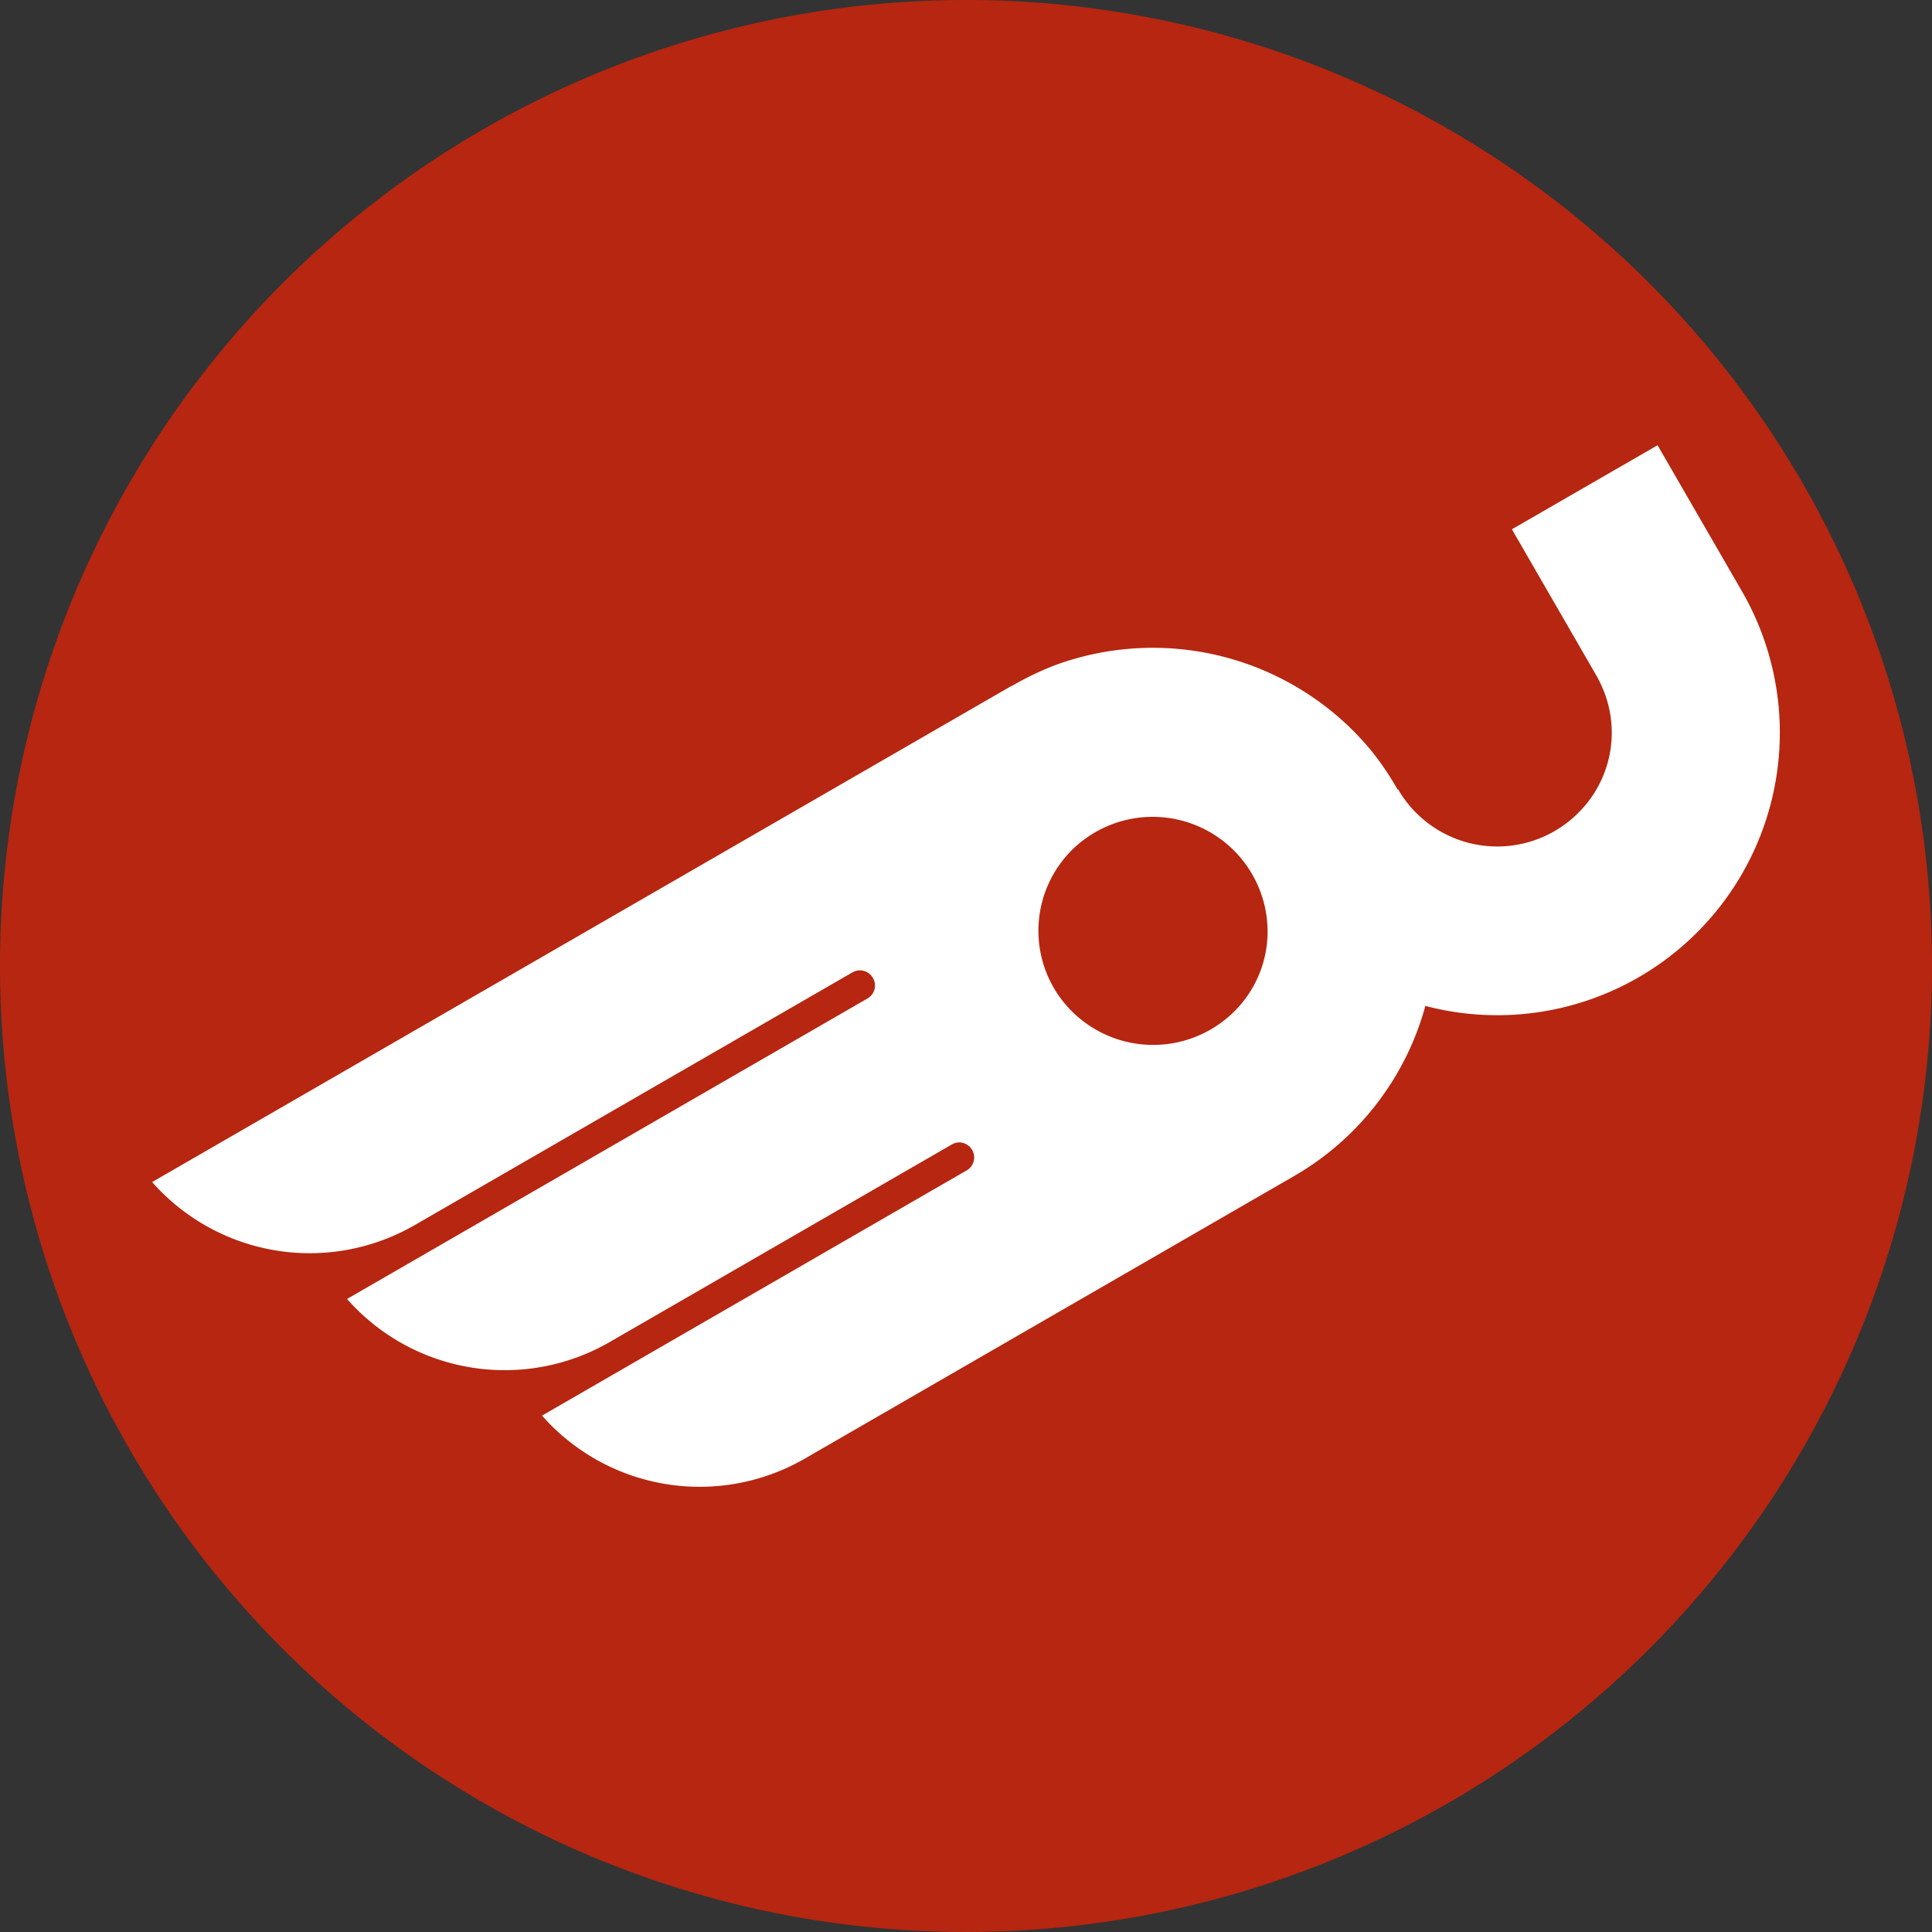
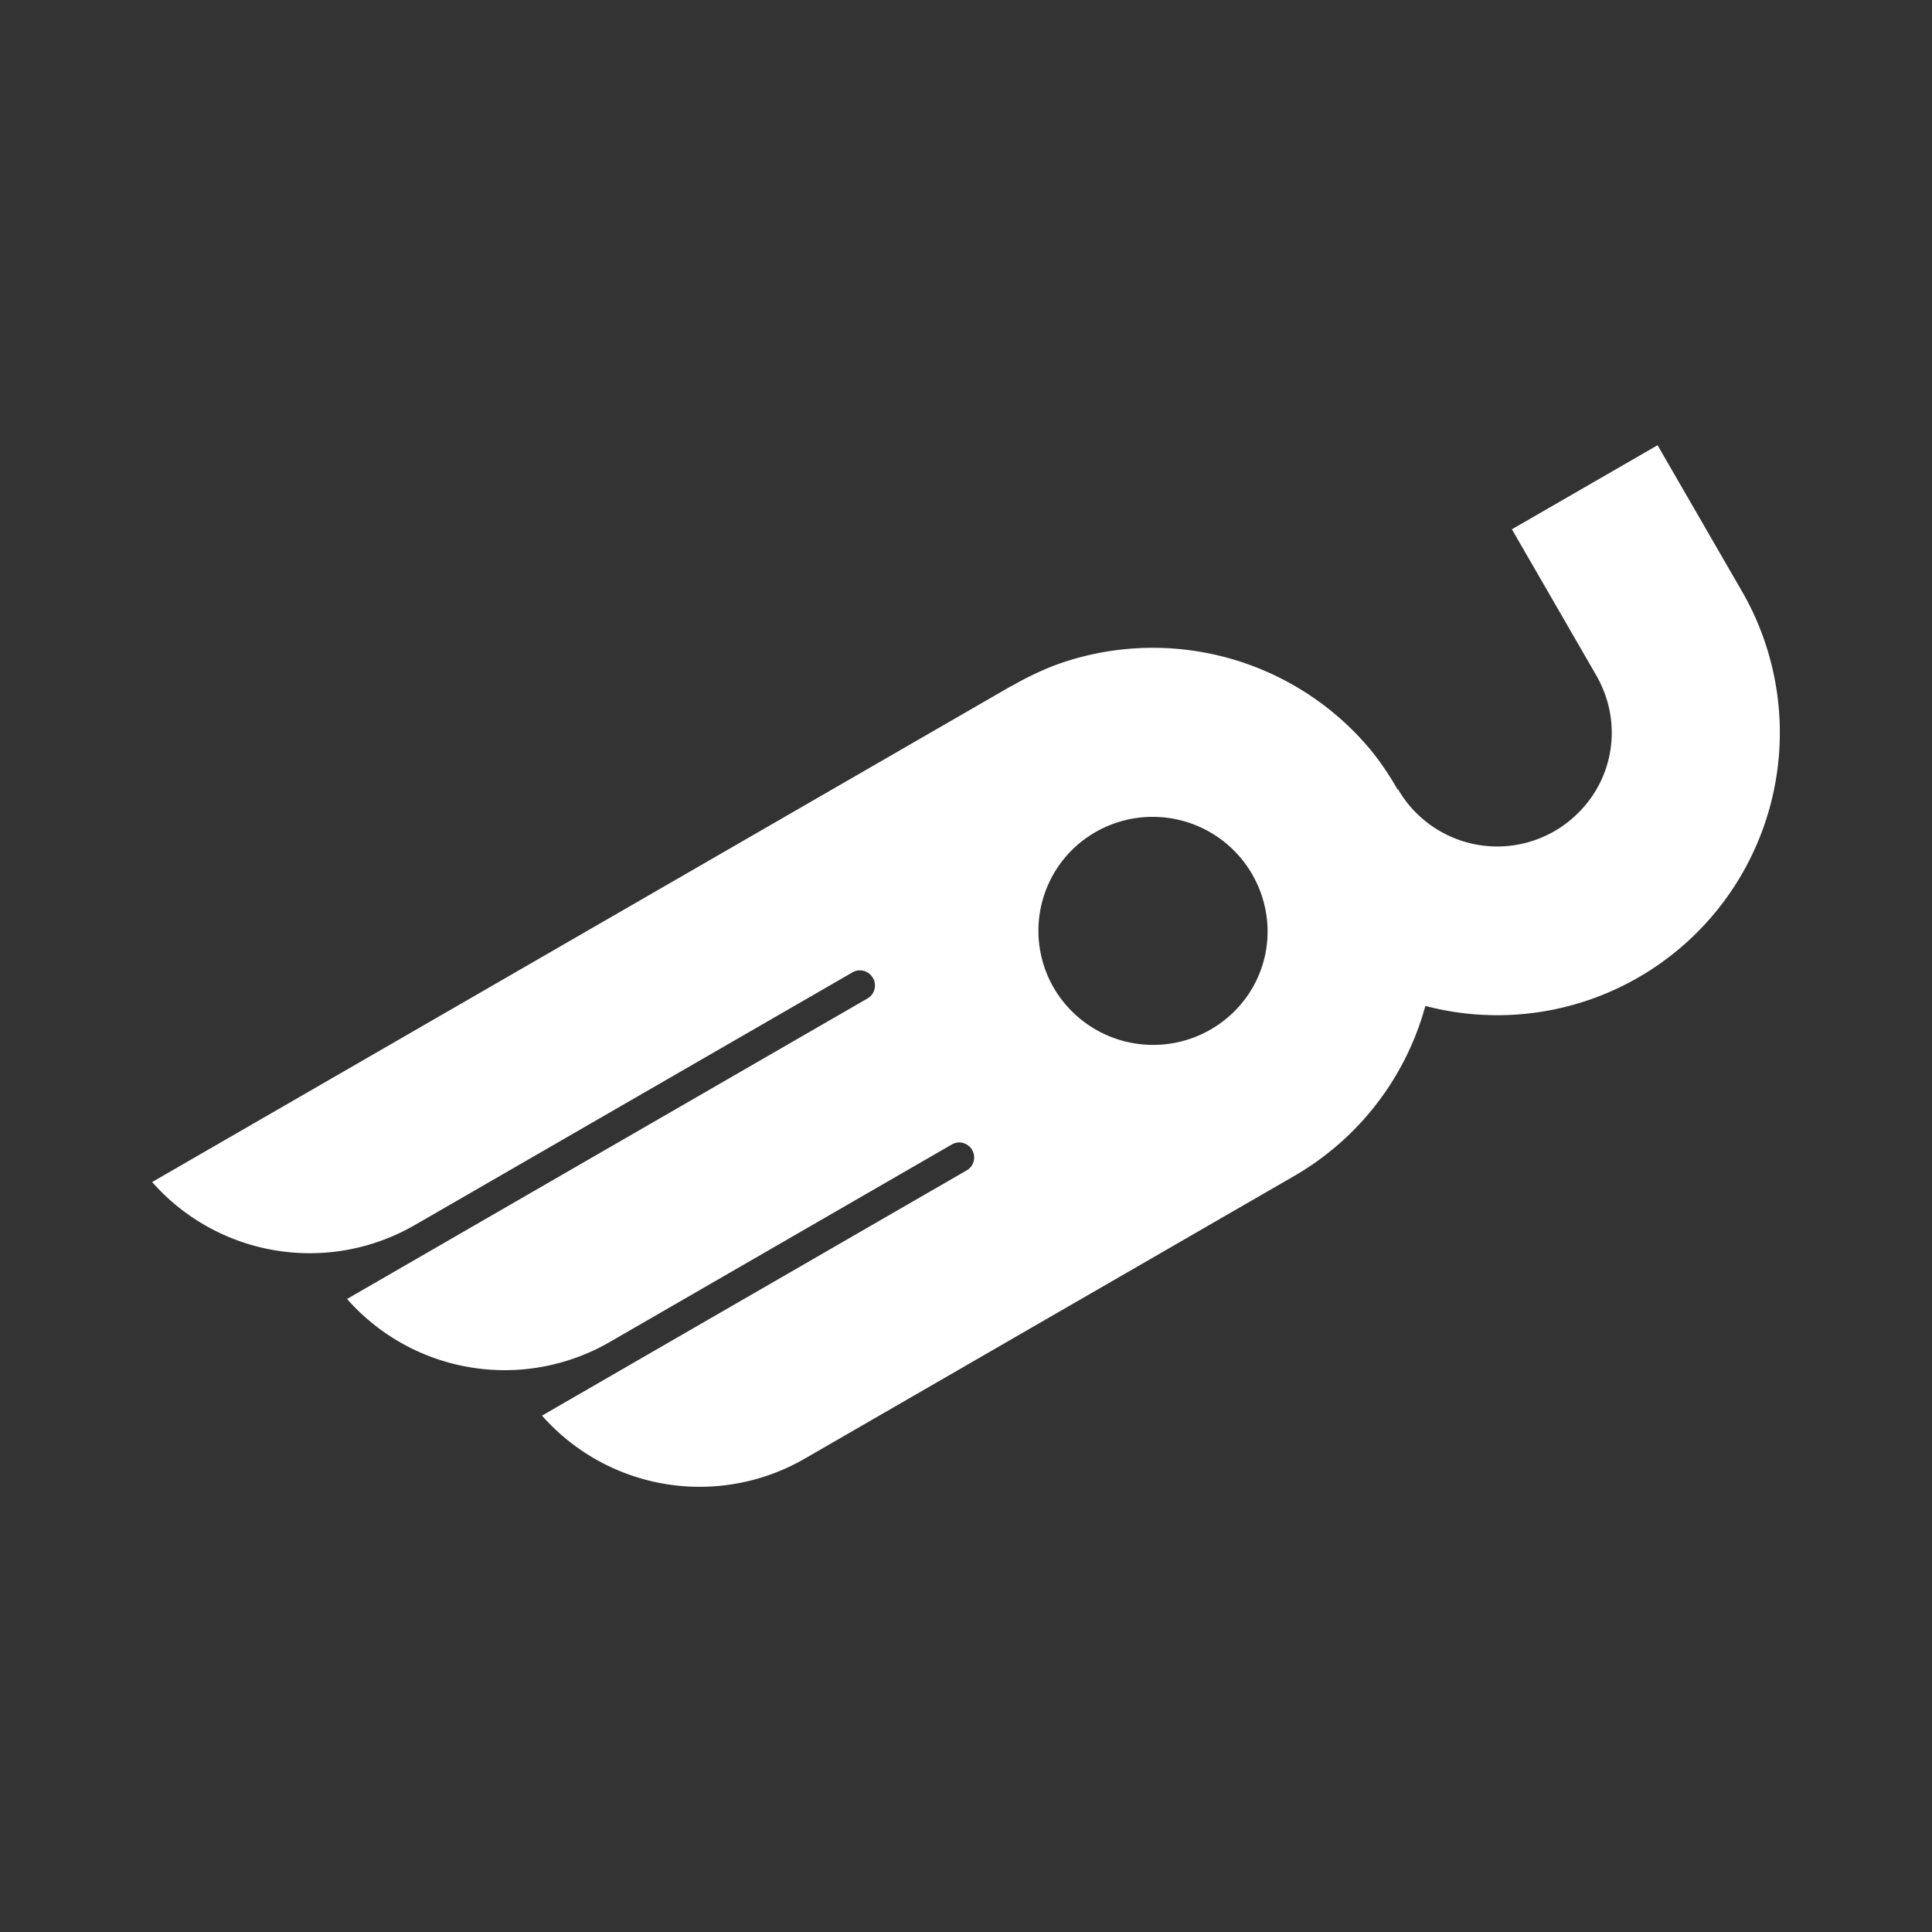
<svg xmlns="http://www.w3.org/2000/svg" height="174.242" viewBox="0 0 174.234 174.242" width="174.234">
  <rect x="0" y="0" width="174.234" height="174.242" fill="#333333" stroke="none" />
  <g data-name="Gruppe 27" id="Gruppe_27" transform="translate(-1090.522 -1611.409)">
-     <path d="M283.387,87.121A87.117,87.117,0,1,1,196.267,0a87.12,87.12,0,0,1,87.12,87.121" data-name="Pfad 3530" fill="#b62610" id="Pfad_3530" transform="translate(981.369 1611.408)" />
    <path d="M234.293,14.932l7.587,13.136a10.808,10.808,0,0,1,1.081,2.611,10.167,10.167,0,0,1-2.605,9.75,10.327,10.327,0,0,1-14.606.164,10.038,10.038,0,0,1-1.726-2.223l-.044.027a26.186,26.186,0,0,0-2.436-3.583,25.561,25.561,0,0,0-28.452-7.625,27.606,27.606,0,0,0-3.927,1.89l-.011-.016-.557.322L111.665,73.8a18.947,18.947,0,0,0,23.689,3.878l39.469-22.788a1.34,1.34,0,0,1,1.83.486l.005.011a1.084,1.084,0,0,1,.126.251,1.512,1.512,0,0,1,.055.273,1.336,1.336,0,0,1-.661,1.333l-46.935,27.1a18.948,18.948,0,0,0,23.689,3.884l30.844-17.812a1.3,1.3,0,0,1,1.486.093.783.783,0,0,1,.191.164,1.139,1.139,0,0,1,.164.235,1.345,1.345,0,0,1-.481,1.835l-.011.005-38.3,22.116a18.955,18.955,0,0,0,23.689,3.884l44.155-25.5a25.463,25.463,0,0,0,11.82-15.332,25.485,25.485,0,0,0,28.528-37.432L247.43,7.351ZM211.921,48.6a10.155,10.155,0,0,1-2.6,9.75,10.379,10.379,0,0,1-16.37-2.108,10.281,10.281,0,0,1,1.579-12.3A10.361,10.361,0,0,1,211.921,48.6" data-name="Pfad 3531" fill="#fff" id="Pfad_3531" transform="translate(992.577 1644.21)" />
  </g>
</svg>